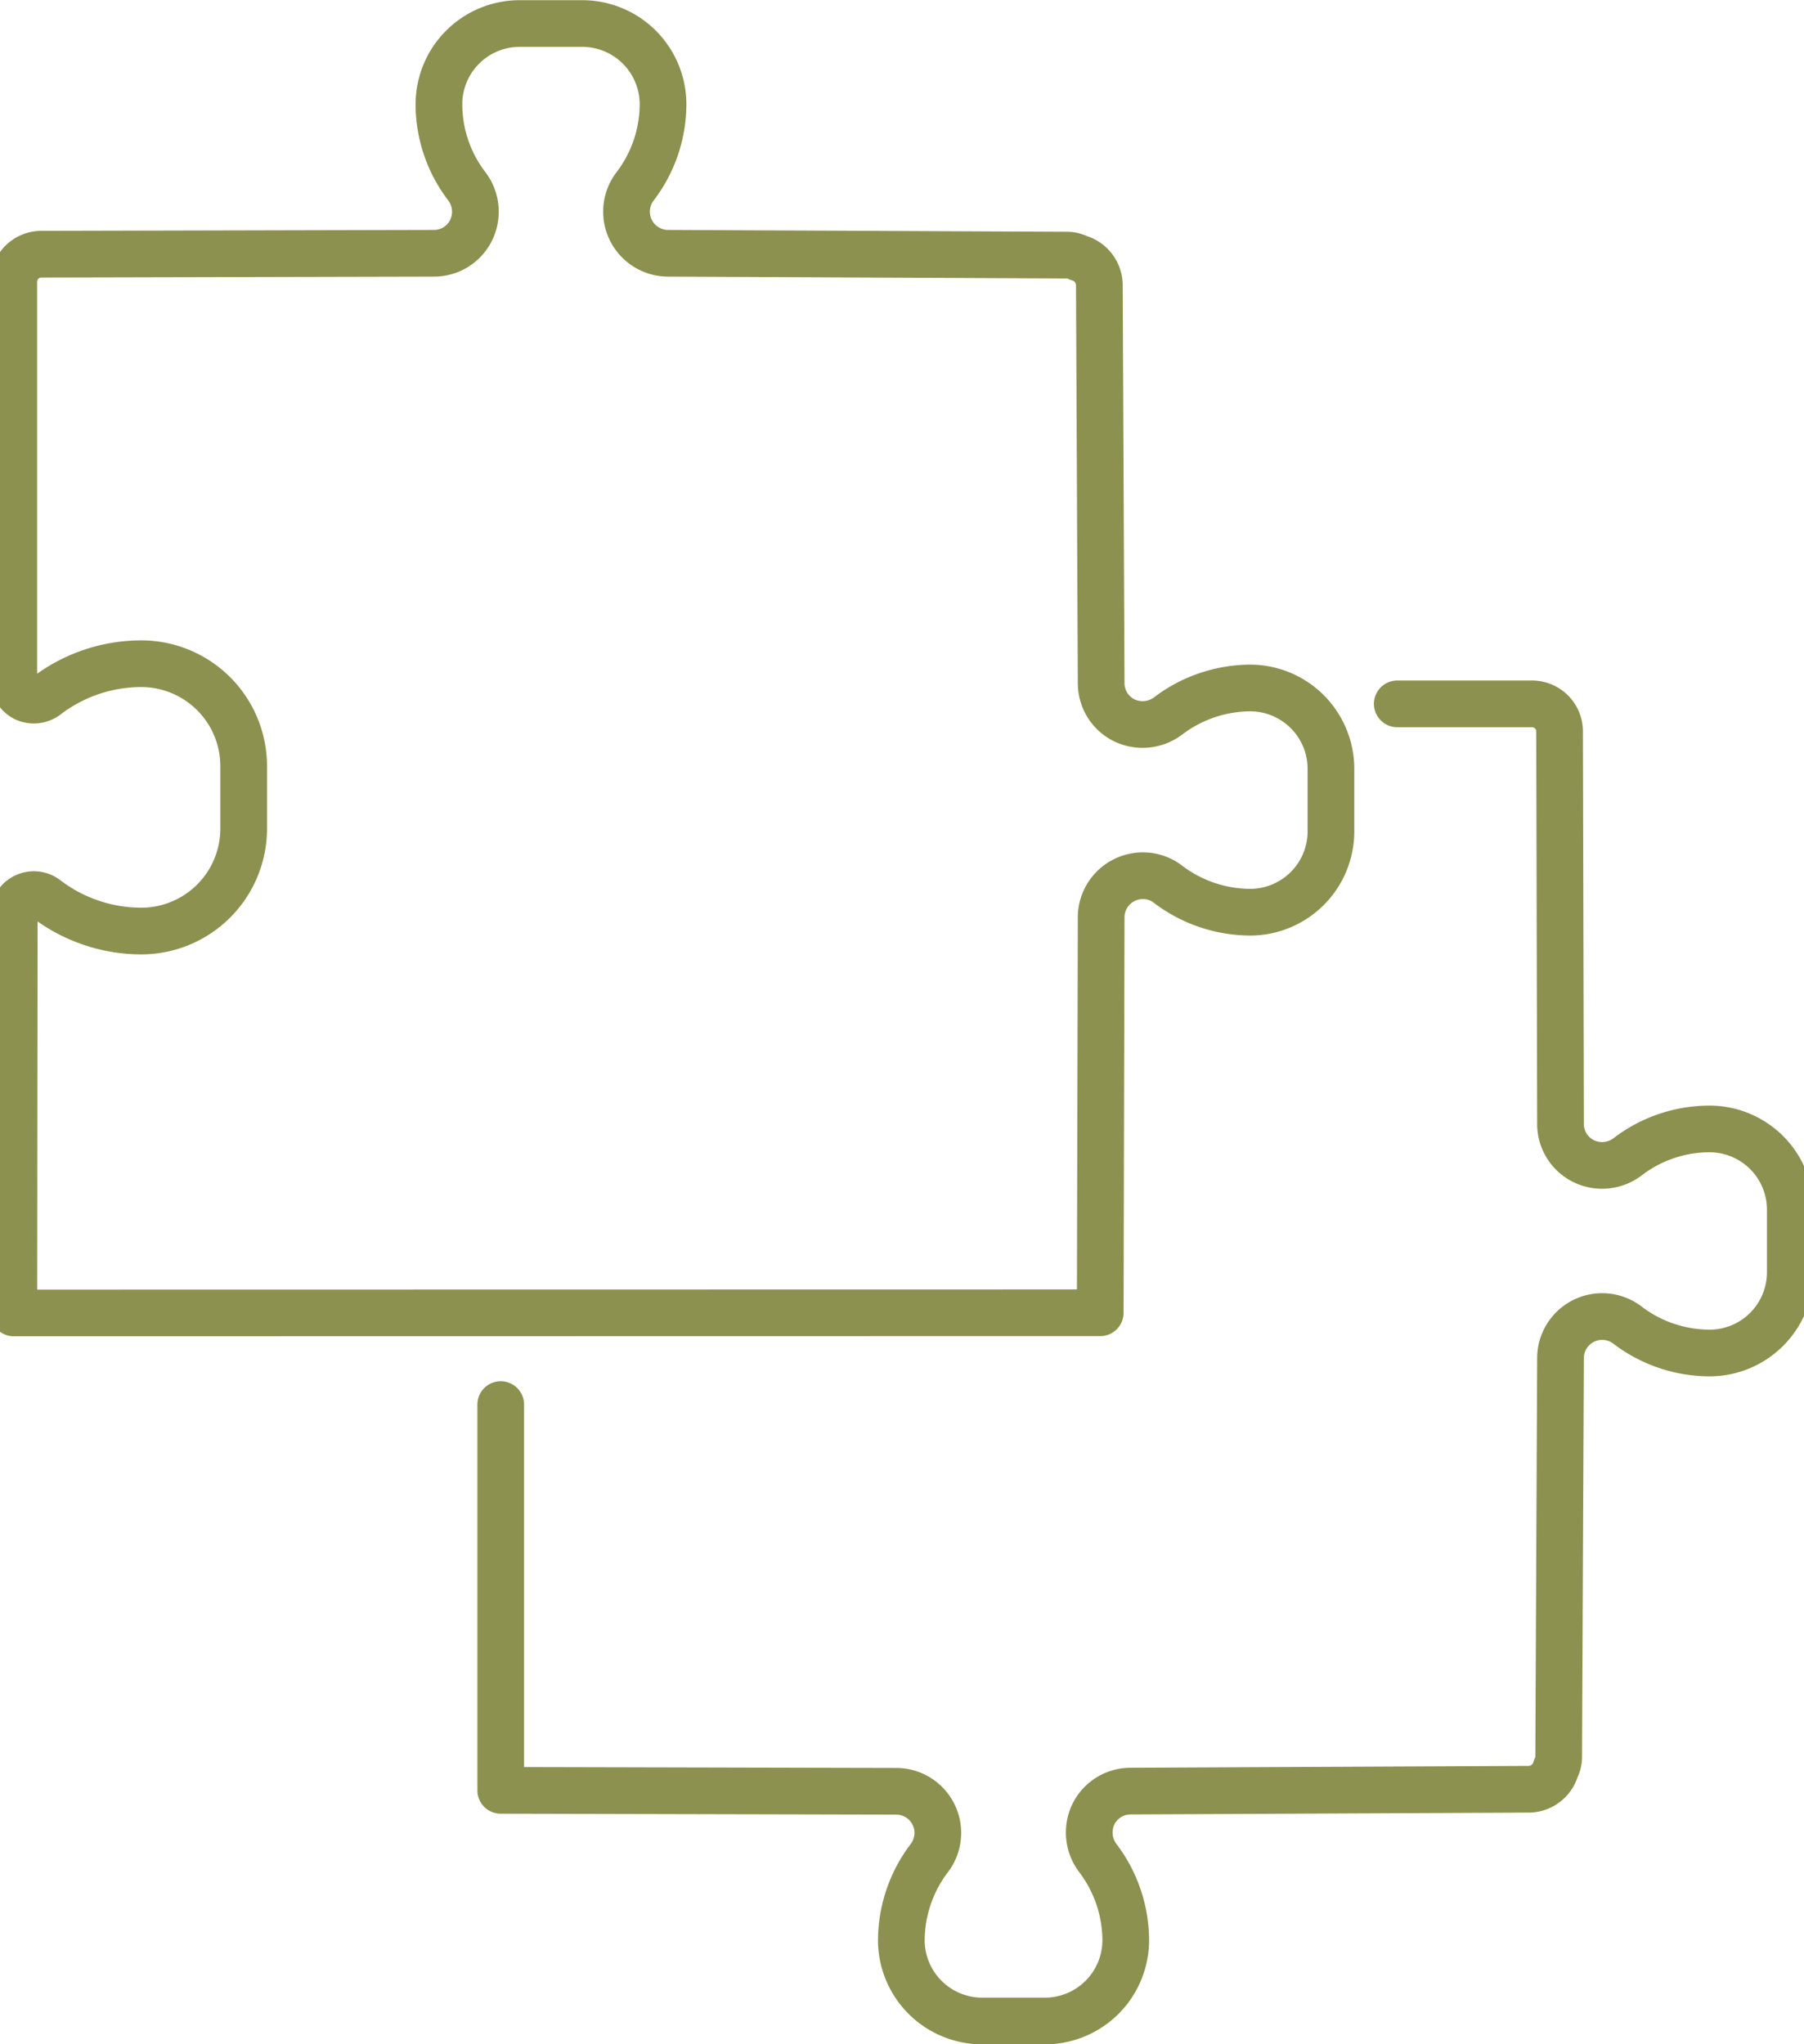
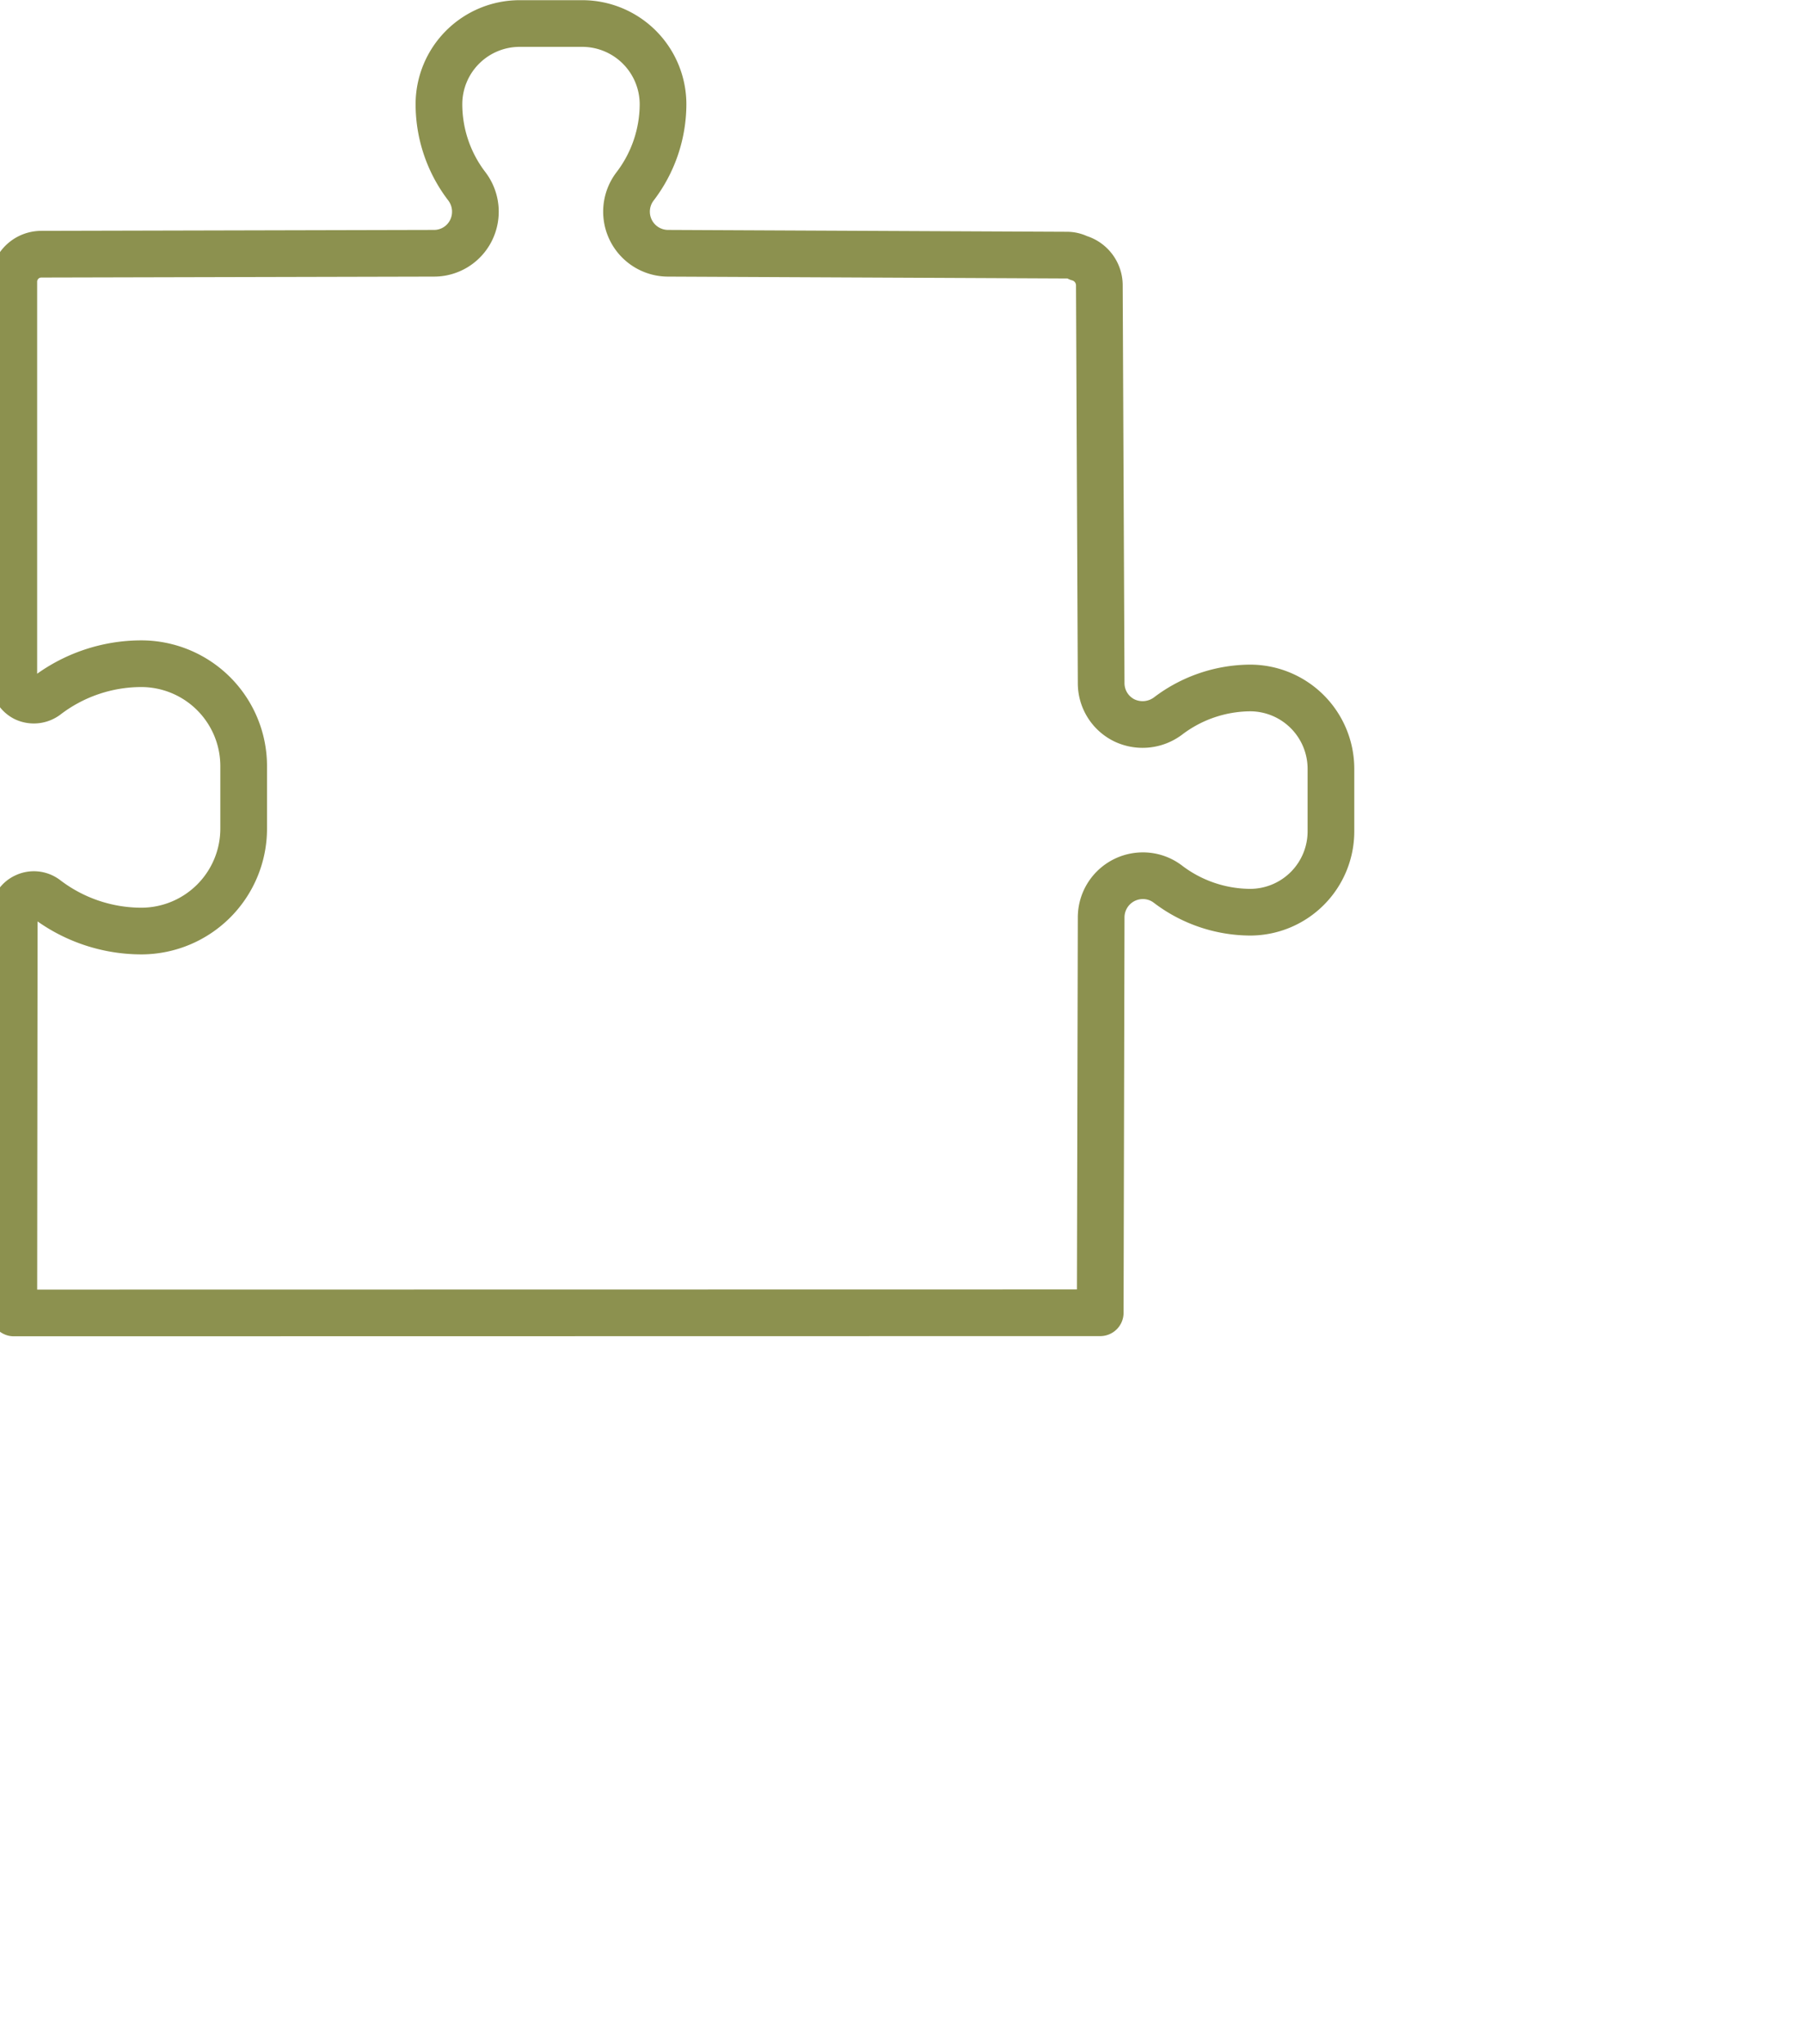
<svg xmlns="http://www.w3.org/2000/svg" preserveAspectRatio="xMidYMid slice" width="30px" height="34px" viewBox="0 0 41.316 46.33">
  <g id="Gruppe_5062" data-name="Gruppe 5062" transform="translate(-492.156 -175.197)">
    <path id="Pfad_2819" data-name="Pfad 2819" d="M517.306,204.949l.021-8.961a.945.945,0,0,1,.946-.944.931.931,0,0,1,.569.193,3.1,3.1,0,0,0,1.864.634,1.833,1.833,0,0,0,1.828-1.831v-1.418a1.833,1.833,0,0,0-1.828-1.833,3.105,3.105,0,0,0-1.863.635.96.96,0,0,1-.989.1.938.938,0,0,1-.527-.846l-.041-9.029a.647.647,0,0,0-.473-.607.576.576,0,0,0-.268-.063l-9.03-.042a.943.943,0,0,1-.748-1.518,3.08,3.08,0,0,0,.632-1.86,1.832,1.832,0,0,0-1.831-1.829h-1.417a1.83,1.83,0,0,0-1.83,1.829,3.062,3.062,0,0,0,.63,1.858.951.951,0,0,1,.1.994.935.935,0,0,1-.846.526l-8.895.021a.624.624,0,0,0-.623.623v9.031l.009.077a.453.453,0,0,0,.246.332.475.475,0,0,0,.476-.046,3.546,3.546,0,0,1,2.16-.736,2.322,2.322,0,0,1,2.318,2.319v1.419a2.322,2.322,0,0,1-2.318,2.321,3.562,3.562,0,0,1-2.16-.733.454.454,0,0,0-.478-.046.434.434,0,0,0-.243.318l-.01,9.116Z" fill="none" stroke="#8c914f" stroke-linecap="round" stroke-linejoin="round" stroke-width="1.058" />
-     <path id="Pfad_2820" data-name="Pfad 2820" d="M524.037,191.149h3.056a.624.624,0,0,1,.622.624l.021,8.894a.937.937,0,0,0,.527.847.953.953,0,0,0,.994-.1,3.054,3.054,0,0,1,1.858-.631,1.83,1.83,0,0,1,1.828,1.83v1.418a1.83,1.83,0,0,1-1.828,1.83,3.081,3.081,0,0,1-1.861-.632.944.944,0,0,0-1.518.748l-.041,9.03a.574.574,0,0,1-.064.268.644.644,0,0,1-.606.473l-9.03.042a.937.937,0,0,0-.845.526.959.959,0,0,0,.1.989,3.1,3.1,0,0,1,.634,1.863A1.832,1.832,0,0,1,516.047,221H514.63a1.833,1.833,0,0,1-1.831-1.828,3.1,3.1,0,0,1,.634-1.864.943.943,0,0,0-.752-1.514l-8.96-.021v-8.743" fill="none" stroke="#8c914f" stroke-linecap="round" stroke-linejoin="round" stroke-width="1.058" />
  </g>
</svg>